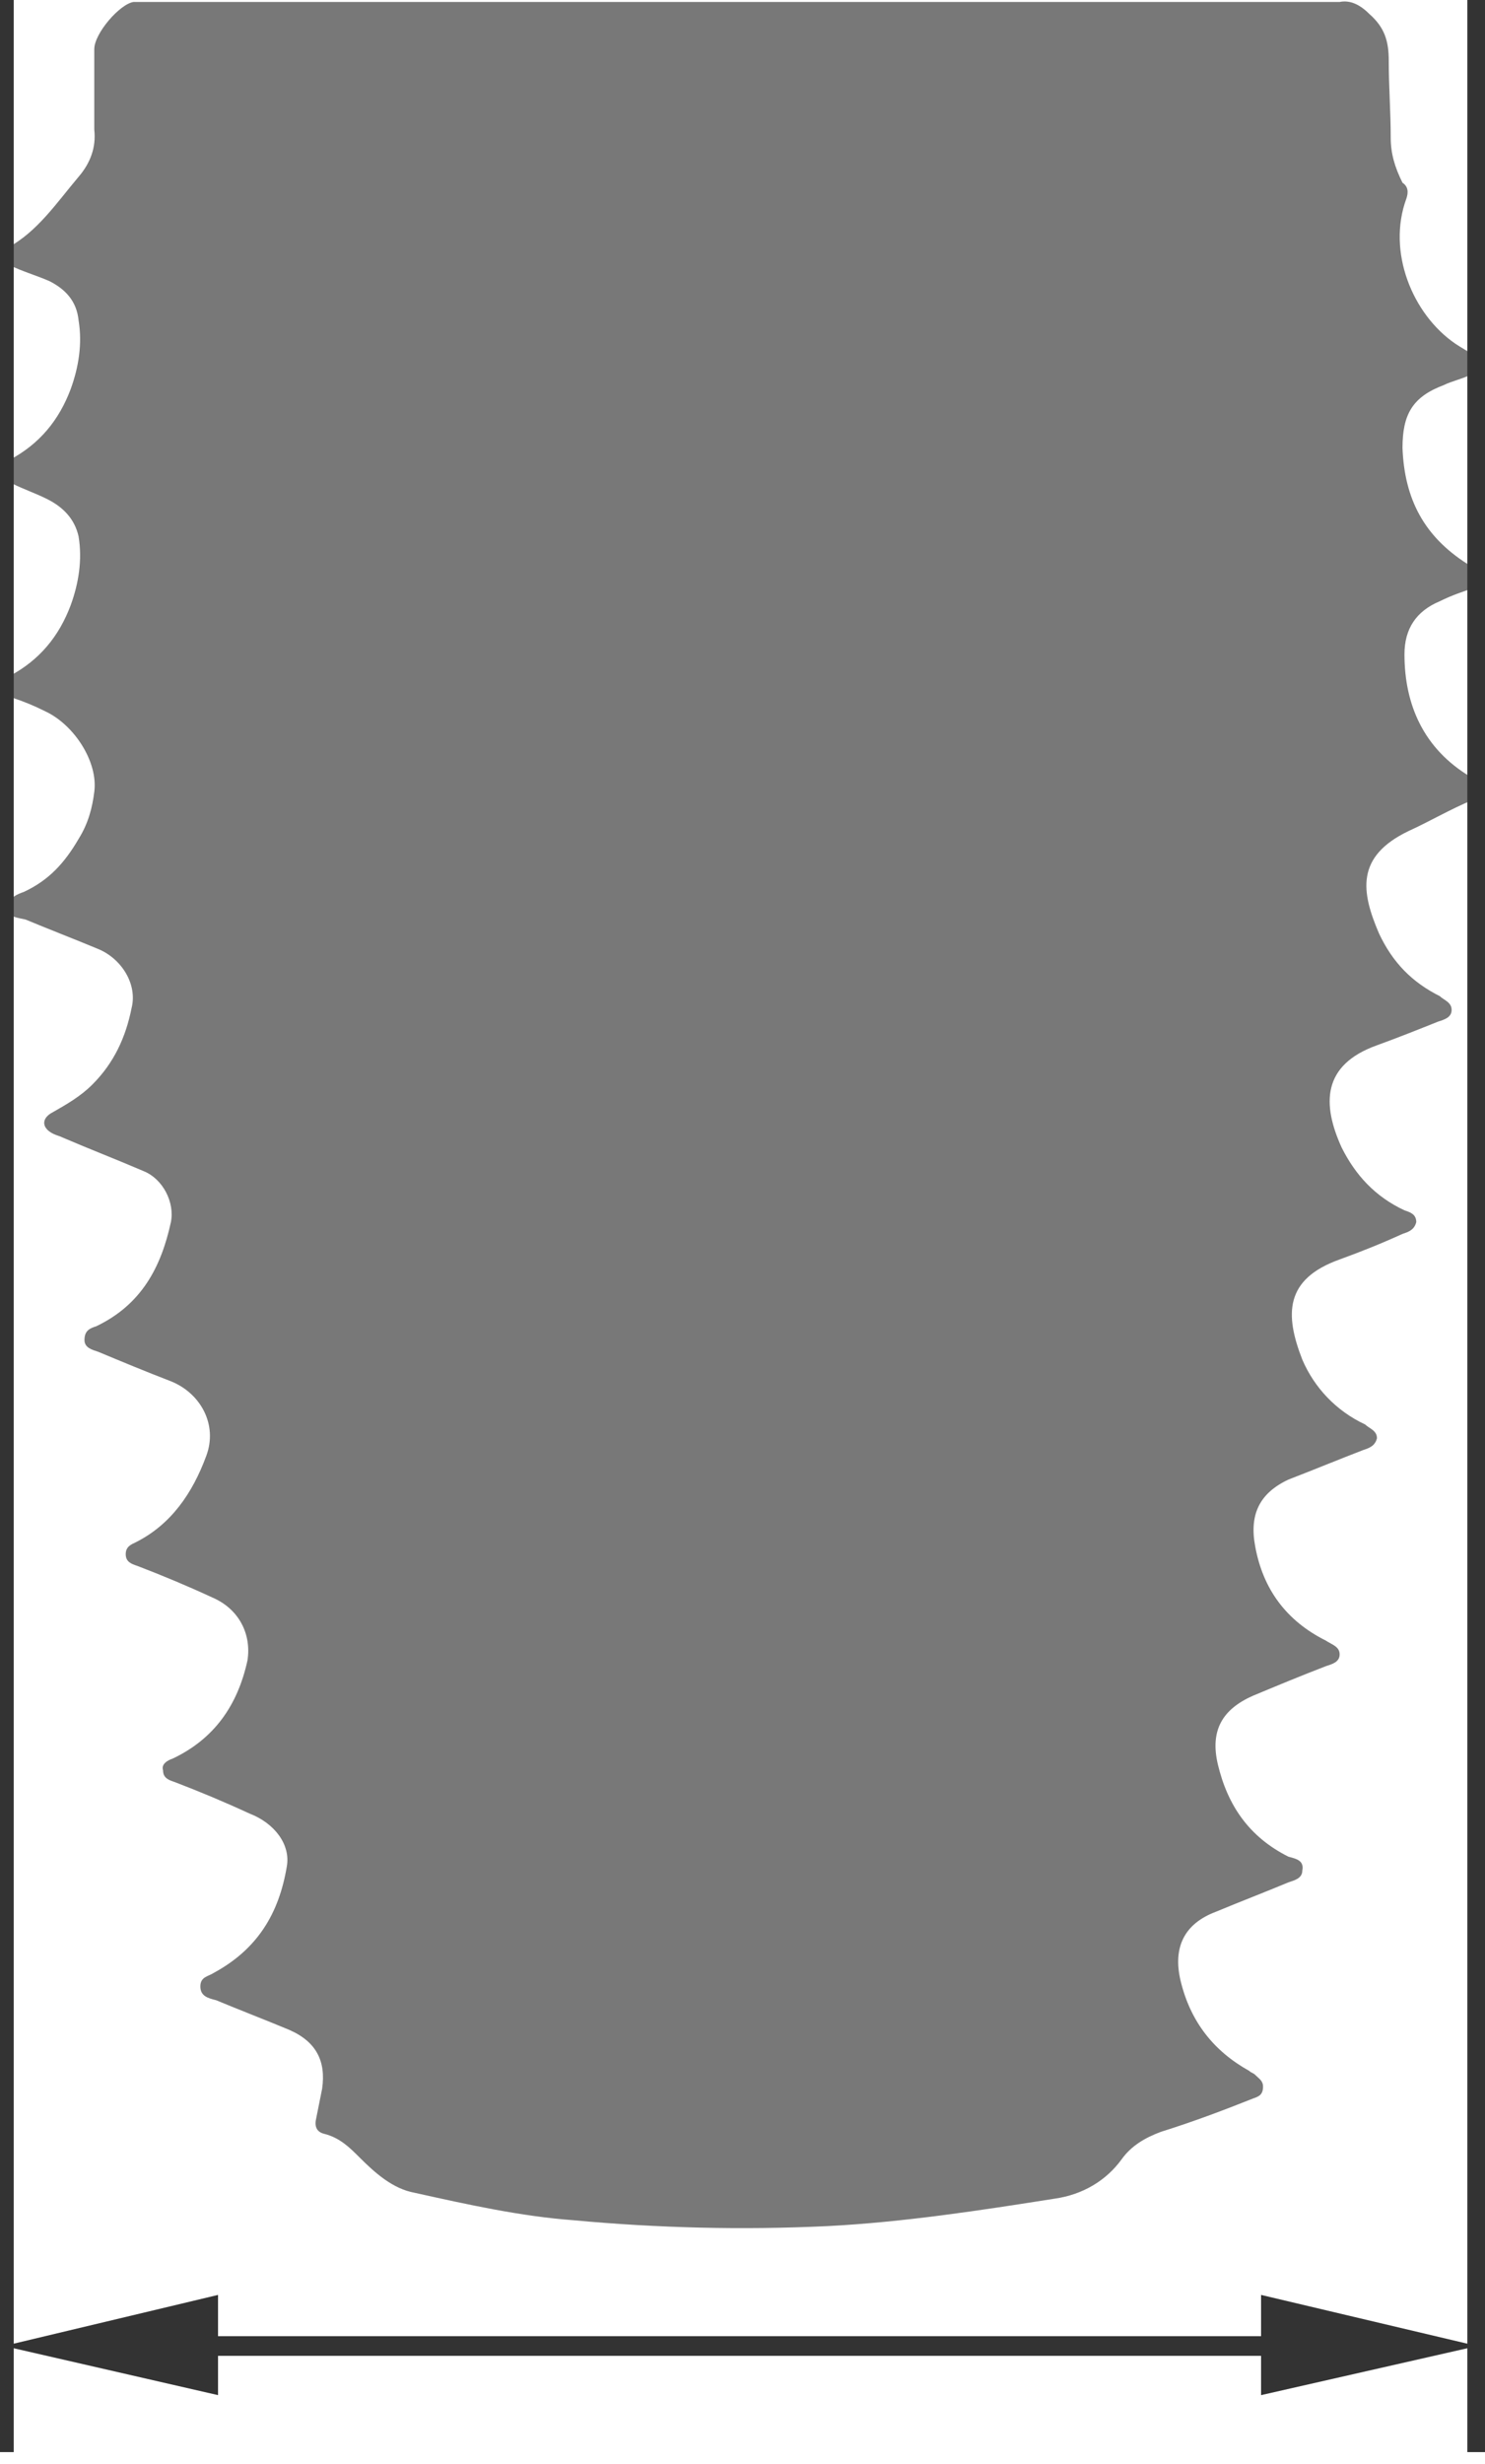
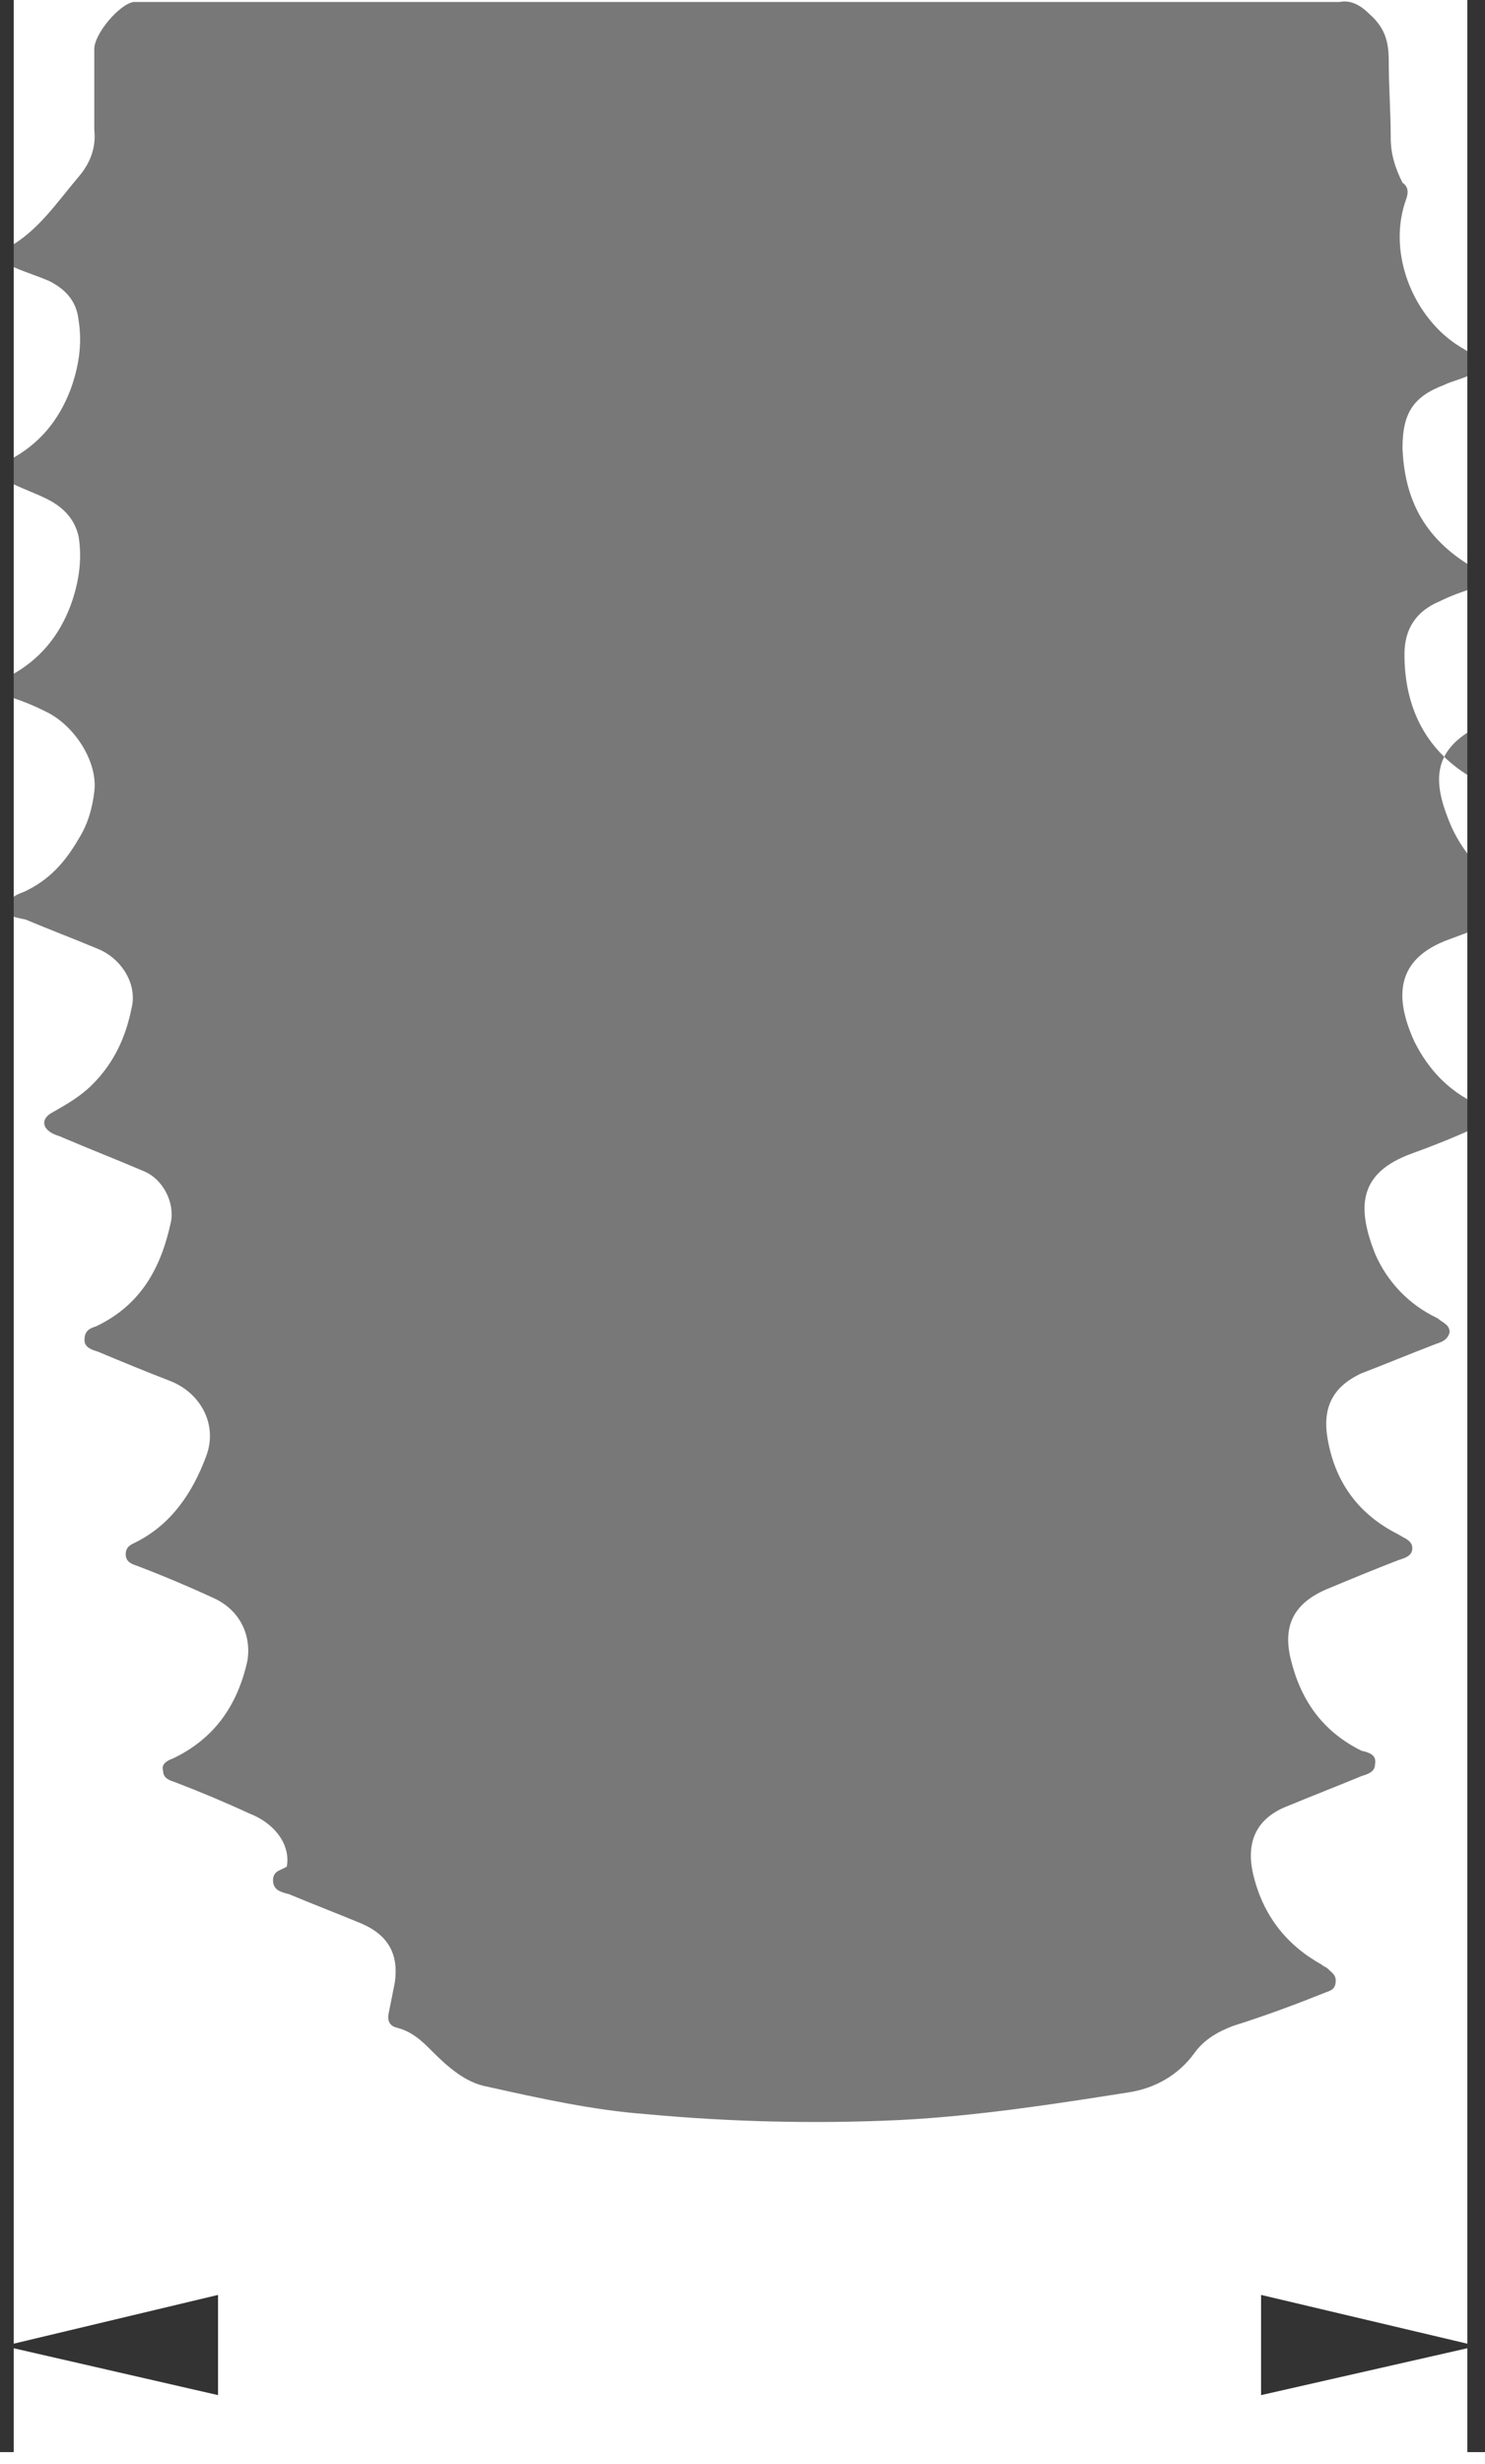
<svg xmlns="http://www.w3.org/2000/svg" xmlns:xlink="http://www.w3.org/1999/xlink" version="1.1" id="Layer_1" x="0px" y="0px" viewBox="0 0 75.6 125.4" style="enable-background:new 0 0 75.6 125.4;" xml:space="preserve">
  <style type="text/css">
	.st0{fill:#787878;}
	.st1{clip-path:url(#SVGID_2_);fill:none;stroke:#333333;}
	.st2{clip-path:url(#SVGID_6_);fill:none;stroke:#333333;}
	.st3{fill:none;stroke:#333333;}
	.st4{fill:#333333;}
</style>
-   <path class="st0" d="M75.2,39.8c-0.1-0.1-0.3-0.2-0.4-0.3c-2.3-1.4-3.3-3.6-3.3-6.2c0-1.3,0.6-2.2,1.8-2.7c0.6-0.3,1.2-0.5,1.8-0.7  c0.5-0.2,0.5-0.6,0.1-0.9c-0.1-0.1-0.3-0.2-0.5-0.3c-2.2-1.4-3.2-3.3-3.3-5.9c0-1.7,0.5-2.6,2.1-3.2c0.4-0.2,0.9-0.3,1.3-0.5  c0.3-0.1,0.5-0.2,0.6-0.5c0-0.3-0.2-0.5-0.5-0.6c-0.3-0.2-0.5-0.3-0.8-0.5c-2.2-1.5-3.5-4.7-2.5-7.4c0.1-0.3,0.1-0.6-0.2-0.8  C71,8.5,70.8,7.8,70.8,7c0-1.3-0.1-2.6-0.1-3.9c0-1-0.2-1.7-1-2.4c-0.5-0.5-1-0.7-1.5-0.6l0,0h-61l0,0c-0.1,0-0.3,0-0.4,0  C6.1,0.2,4.8,1.7,4.8,2.5c0,1.4,0,2.7,0,4.1C4.9,7.5,4.6,8.3,4,9c-1.1,1.3-2.1,2.8-3.6,3.6c-0.6,0.3-0.5,0.7,0.1,0.9  c0.6,0.3,1.3,0.5,2,0.8c0.8,0.4,1.4,1,1.5,2c0.2,1.2,0,2.4-0.4,3.5C3,21.4,2,22.6,0.5,23.4C0.3,23.5,0,23.6,0,24  c0,0.4,0.4,0.5,0.6,0.6c0.6,0.3,1.2,0.5,1.8,0.8c0.8,0.4,1.4,1,1.6,1.9c0.2,1.2,0,2.4-0.4,3.5C3,32.4,2,33.6,0.5,34.4  C0.3,34.5,0,34.6,0,35c0,0.4,0.3,0.4,0.6,0.5c0.6,0.2,1.1,0.4,1.7,0.7c1.5,0.7,2.7,2.6,2.5,4.1c-0.1,0.8-0.3,1.6-0.8,2.4  c-0.7,1.2-1.5,2.1-2.8,2.7c-0.3,0.1-0.8,0.3-0.8,0.8c0,0.5,0.5,0.5,0.9,0.6c1.2,0.5,2.5,1,3.7,1.5c1.2,0.5,2,1.8,1.7,3  c-0.3,1.5-0.9,2.8-2,3.9c-0.6,0.6-1.3,1-2,1.4c-0.6,0.3-0.6,0.8,0,1.1c0.2,0.1,0.3,0.1,0.5,0.2c1.4,0.6,2.7,1.1,4.1,1.7  c1,0.4,1.6,1.6,1.4,2.6c-0.5,2.3-1.5,4.2-3.8,5.3c-0.3,0.1-0.6,0.2-0.6,0.7c0,0.4,0.4,0.5,0.7,0.6c1.2,0.5,2.4,1,3.7,1.5  c1.5,0.6,2.4,2.2,1.8,3.8c-0.7,1.9-1.8,3.5-3.6,4.4c-0.2,0.1-0.5,0.2-0.5,0.6c0,0.4,0.3,0.5,0.6,0.6c1.3,0.5,2.5,1,3.8,1.6  c1.4,0.6,2,1.9,1.8,3.2c-0.5,2.3-1.7,4-3.8,5c-0.3,0.1-0.6,0.3-0.5,0.6c0,0.4,0.3,0.5,0.6,0.6c1.3,0.5,2.5,1,3.8,1.6  c1.3,0.5,2.1,1.6,1.9,2.7c-0.4,2.4-1.5,4.2-3.7,5.4c-0.3,0.2-0.7,0.2-0.7,0.7c0,0.5,0.4,0.6,0.8,0.7c1.2,0.5,2.5,1,3.7,1.5  c1.4,0.6,1.9,1.6,1.7,3c-0.1,0.5-0.2,1-0.3,1.5c-0.1,0.4,0,0.7,0.4,0.8c0.8,0.2,1.3,0.7,1.8,1.2c0.8,0.8,1.7,1.6,2.8,1.8  c2.7,0.6,5.4,1.2,8.1,1.4c4.3,0.4,8.6,0.5,12.9,0.3c3.9-0.2,7.8-0.8,11.6-1.4c1.4-0.2,2.6-0.9,3.4-2c0.5-0.7,1.2-1.1,2-1.4  c1.6-0.5,3.2-1.1,4.7-1.7c0.3-0.1,0.5-0.2,0.5-0.6c0-0.3-0.2-0.4-0.4-0.6c-0.1-0.1-0.2-0.1-0.3-0.2c-1.8-1-3-2.5-3.5-4.6  c-0.4-1.7,0.2-2.9,1.8-3.5c1.2-0.5,2.5-1,3.7-1.5c0.3-0.1,0.7-0.2,0.7-0.6c0.1-0.5-0.3-0.6-0.7-0.7c-2-1-3.1-2.6-3.6-4.7  c-0.4-1.7,0.2-2.8,1.8-3.5c1.2-0.5,2.4-1,3.7-1.5c0.3-0.1,0.7-0.2,0.7-0.6c0-0.4-0.4-0.5-0.7-0.7c-2-1-3.2-2.6-3.6-4.8  c-0.3-1.6,0.2-2.7,1.7-3.4c1.3-0.5,2.5-1,3.8-1.5c0.3-0.1,0.6-0.2,0.7-0.6c0-0.4-0.4-0.5-0.6-0.7c-1.5-0.7-2.6-1.9-3.2-3.3  c-0.9-2.3-0.9-4.1,1.9-5.1c1.1-0.4,2.1-0.8,3.2-1.3c0.3-0.1,0.6-0.2,0.7-0.6c0-0.4-0.3-0.5-0.6-0.6c-1.5-0.7-2.5-1.8-3.2-3.2  c-1-2.2-1-4.2,1.8-5.2c1.1-0.4,2.1-0.8,3.1-1.2c0.3-0.1,0.7-0.2,0.7-0.6c0-0.4-0.4-0.5-0.6-0.7c-1.4-0.7-2.4-1.7-3.1-3.2  c-0.9-2.1-1.2-3.9,1.5-5.2c1.1-0.5,2.1-1.1,3.3-1.6C75.7,40.5,75.7,40.2,75.2,39.8z" />
+   <path class="st0" d="M75.2,39.8c-0.1-0.1-0.3-0.2-0.4-0.3c-2.3-1.4-3.3-3.6-3.3-6.2c0-1.3,0.6-2.2,1.8-2.7c0.6-0.3,1.2-0.5,1.8-0.7  c0.5-0.2,0.5-0.6,0.1-0.9c-0.1-0.1-0.3-0.2-0.5-0.3c-2.2-1.4-3.2-3.3-3.3-5.9c0-1.7,0.5-2.6,2.1-3.2c0.4-0.2,0.9-0.3,1.3-0.5  c0.3-0.1,0.5-0.2,0.6-0.5c0-0.3-0.2-0.5-0.5-0.6c-0.3-0.2-0.5-0.3-0.8-0.5c-2.2-1.5-3.5-4.7-2.5-7.4c0.1-0.3,0.1-0.6-0.2-0.8  C71,8.5,70.8,7.8,70.8,7c0-1.3-0.1-2.6-0.1-3.9c0-1-0.2-1.7-1-2.4c-0.5-0.5-1-0.7-1.5-0.6l0,0h-61l0,0c-0.1,0-0.3,0-0.4,0  C6.1,0.2,4.8,1.7,4.8,2.5c0,1.4,0,2.7,0,4.1C4.9,7.5,4.6,8.3,4,9c-1.1,1.3-2.1,2.8-3.6,3.6c-0.6,0.3-0.5,0.7,0.1,0.9  c0.6,0.3,1.3,0.5,2,0.8c0.8,0.4,1.4,1,1.5,2c0.2,1.2,0,2.4-0.4,3.5C3,21.4,2,22.6,0.5,23.4C0.3,23.5,0,23.6,0,24  c0,0.4,0.4,0.5,0.6,0.6c0.6,0.3,1.2,0.5,1.8,0.8c0.8,0.4,1.4,1,1.6,1.9c0.2,1.2,0,2.4-0.4,3.5C3,32.4,2,33.6,0.5,34.4  C0.3,34.5,0,34.6,0,35c0,0.4,0.3,0.4,0.6,0.5c0.6,0.2,1.1,0.4,1.7,0.7c1.5,0.7,2.7,2.6,2.5,4.1c-0.1,0.8-0.3,1.6-0.8,2.4  c-0.7,1.2-1.5,2.1-2.8,2.7c-0.3,0.1-0.8,0.3-0.8,0.8c0,0.5,0.5,0.5,0.9,0.6c1.2,0.5,2.5,1,3.7,1.5c1.2,0.5,2,1.8,1.7,3  c-0.3,1.5-0.9,2.8-2,3.9c-0.6,0.6-1.3,1-2,1.4c-0.6,0.3-0.6,0.8,0,1.1c0.2,0.1,0.3,0.1,0.5,0.2c1.4,0.6,2.7,1.1,4.1,1.7  c1,0.4,1.6,1.6,1.4,2.6c-0.5,2.3-1.5,4.2-3.8,5.3c-0.3,0.1-0.6,0.2-0.6,0.7c0,0.4,0.4,0.5,0.7,0.6c1.2,0.5,2.4,1,3.7,1.5  c1.5,0.6,2.4,2.2,1.8,3.8c-0.7,1.9-1.8,3.5-3.6,4.4c-0.2,0.1-0.5,0.2-0.5,0.6c0,0.4,0.3,0.5,0.6,0.6c1.3,0.5,2.5,1,3.8,1.6  c1.4,0.6,2,1.9,1.8,3.2c-0.5,2.3-1.7,4-3.8,5c-0.3,0.1-0.6,0.3-0.5,0.6c0,0.4,0.3,0.5,0.6,0.6c1.3,0.5,2.5,1,3.8,1.6  c1.3,0.5,2.1,1.6,1.9,2.7c-0.3,0.2-0.7,0.2-0.7,0.7c0,0.5,0.4,0.6,0.8,0.7c1.2,0.5,2.5,1,3.7,1.5  c1.4,0.6,1.9,1.6,1.7,3c-0.1,0.5-0.2,1-0.3,1.5c-0.1,0.4,0,0.7,0.4,0.8c0.8,0.2,1.3,0.7,1.8,1.2c0.8,0.8,1.7,1.6,2.8,1.8  c2.7,0.6,5.4,1.2,8.1,1.4c4.3,0.4,8.6,0.5,12.9,0.3c3.9-0.2,7.8-0.8,11.6-1.4c1.4-0.2,2.6-0.9,3.4-2c0.5-0.7,1.2-1.1,2-1.4  c1.6-0.5,3.2-1.1,4.7-1.7c0.3-0.1,0.5-0.2,0.5-0.6c0-0.3-0.2-0.4-0.4-0.6c-0.1-0.1-0.2-0.1-0.3-0.2c-1.8-1-3-2.5-3.5-4.6  c-0.4-1.7,0.2-2.9,1.8-3.5c1.2-0.5,2.5-1,3.7-1.5c0.3-0.1,0.7-0.2,0.7-0.6c0.1-0.5-0.3-0.6-0.7-0.7c-2-1-3.1-2.6-3.6-4.7  c-0.4-1.7,0.2-2.8,1.8-3.5c1.2-0.5,2.4-1,3.7-1.5c0.3-0.1,0.7-0.2,0.7-0.6c0-0.4-0.4-0.5-0.7-0.7c-2-1-3.2-2.6-3.6-4.8  c-0.3-1.6,0.2-2.7,1.7-3.4c1.3-0.5,2.5-1,3.8-1.5c0.3-0.1,0.6-0.2,0.7-0.6c0-0.4-0.4-0.5-0.6-0.7c-1.5-0.7-2.6-1.9-3.2-3.3  c-0.9-2.3-0.9-4.1,1.9-5.1c1.1-0.4,2.1-0.8,3.2-1.3c0.3-0.1,0.6-0.2,0.7-0.6c0-0.4-0.3-0.5-0.6-0.6c-1.5-0.7-2.5-1.8-3.2-3.2  c-1-2.2-1-4.2,1.8-5.2c1.1-0.4,2.1-0.8,3.1-1.2c0.3-0.1,0.7-0.2,0.7-0.6c0-0.4-0.4-0.5-0.6-0.7c-1.4-0.7-2.4-1.7-3.1-3.2  c-0.9-2.1-1.2-3.9,1.5-5.2c1.1-0.5,2.1-1.1,3.3-1.6C75.7,40.5,75.7,40.2,75.2,39.8z" />
  <g>
    <g>
      <g>
        <defs>
          <rect id="SVGID_1_" x="-0.6" y="-0.1" width="76.5" height="124.9" />
        </defs>
        <clipPath id="SVGID_2_">
          <use xlink:href="#SVGID_1_" style="overflow:visible;" />
        </clipPath>
        <line class="st1" x1="0.2" y1="-0.1" x2="0.2" y2="124.8" />
      </g>
      <g>
        <defs>
          <rect id="SVGID_3_" x="-0.6" y="-0.1" width="76.5" height="124.9" />
        </defs>
        <clipPath id="SVGID_4_">
          <use xlink:href="#SVGID_3_" style="overflow:visible;" />
        </clipPath>
      </g>
      <g>
        <defs>
          <rect id="SVGID_5_" x="-0.6" y="-0.1" width="76.5" height="124.9" />
        </defs>
        <clipPath id="SVGID_6_">
          <use xlink:href="#SVGID_5_" style="overflow:visible;" />
        </clipPath>
        <line class="st2" x1="75.2" y1="-0.1" x2="75.2" y2="124.8" />
      </g>
    </g>
-     <line class="st3" x1="8.8" y1="119.4" x2="66.6" y2="119.4" />
    <polygon class="st4" points="0.2,119.4 11.1,121.9 11.1,116.8  " />
    <polygon class="st4" points="75.2,119.4 64.2,116.8 64.2,121.9  " />
  </g>
</svg>